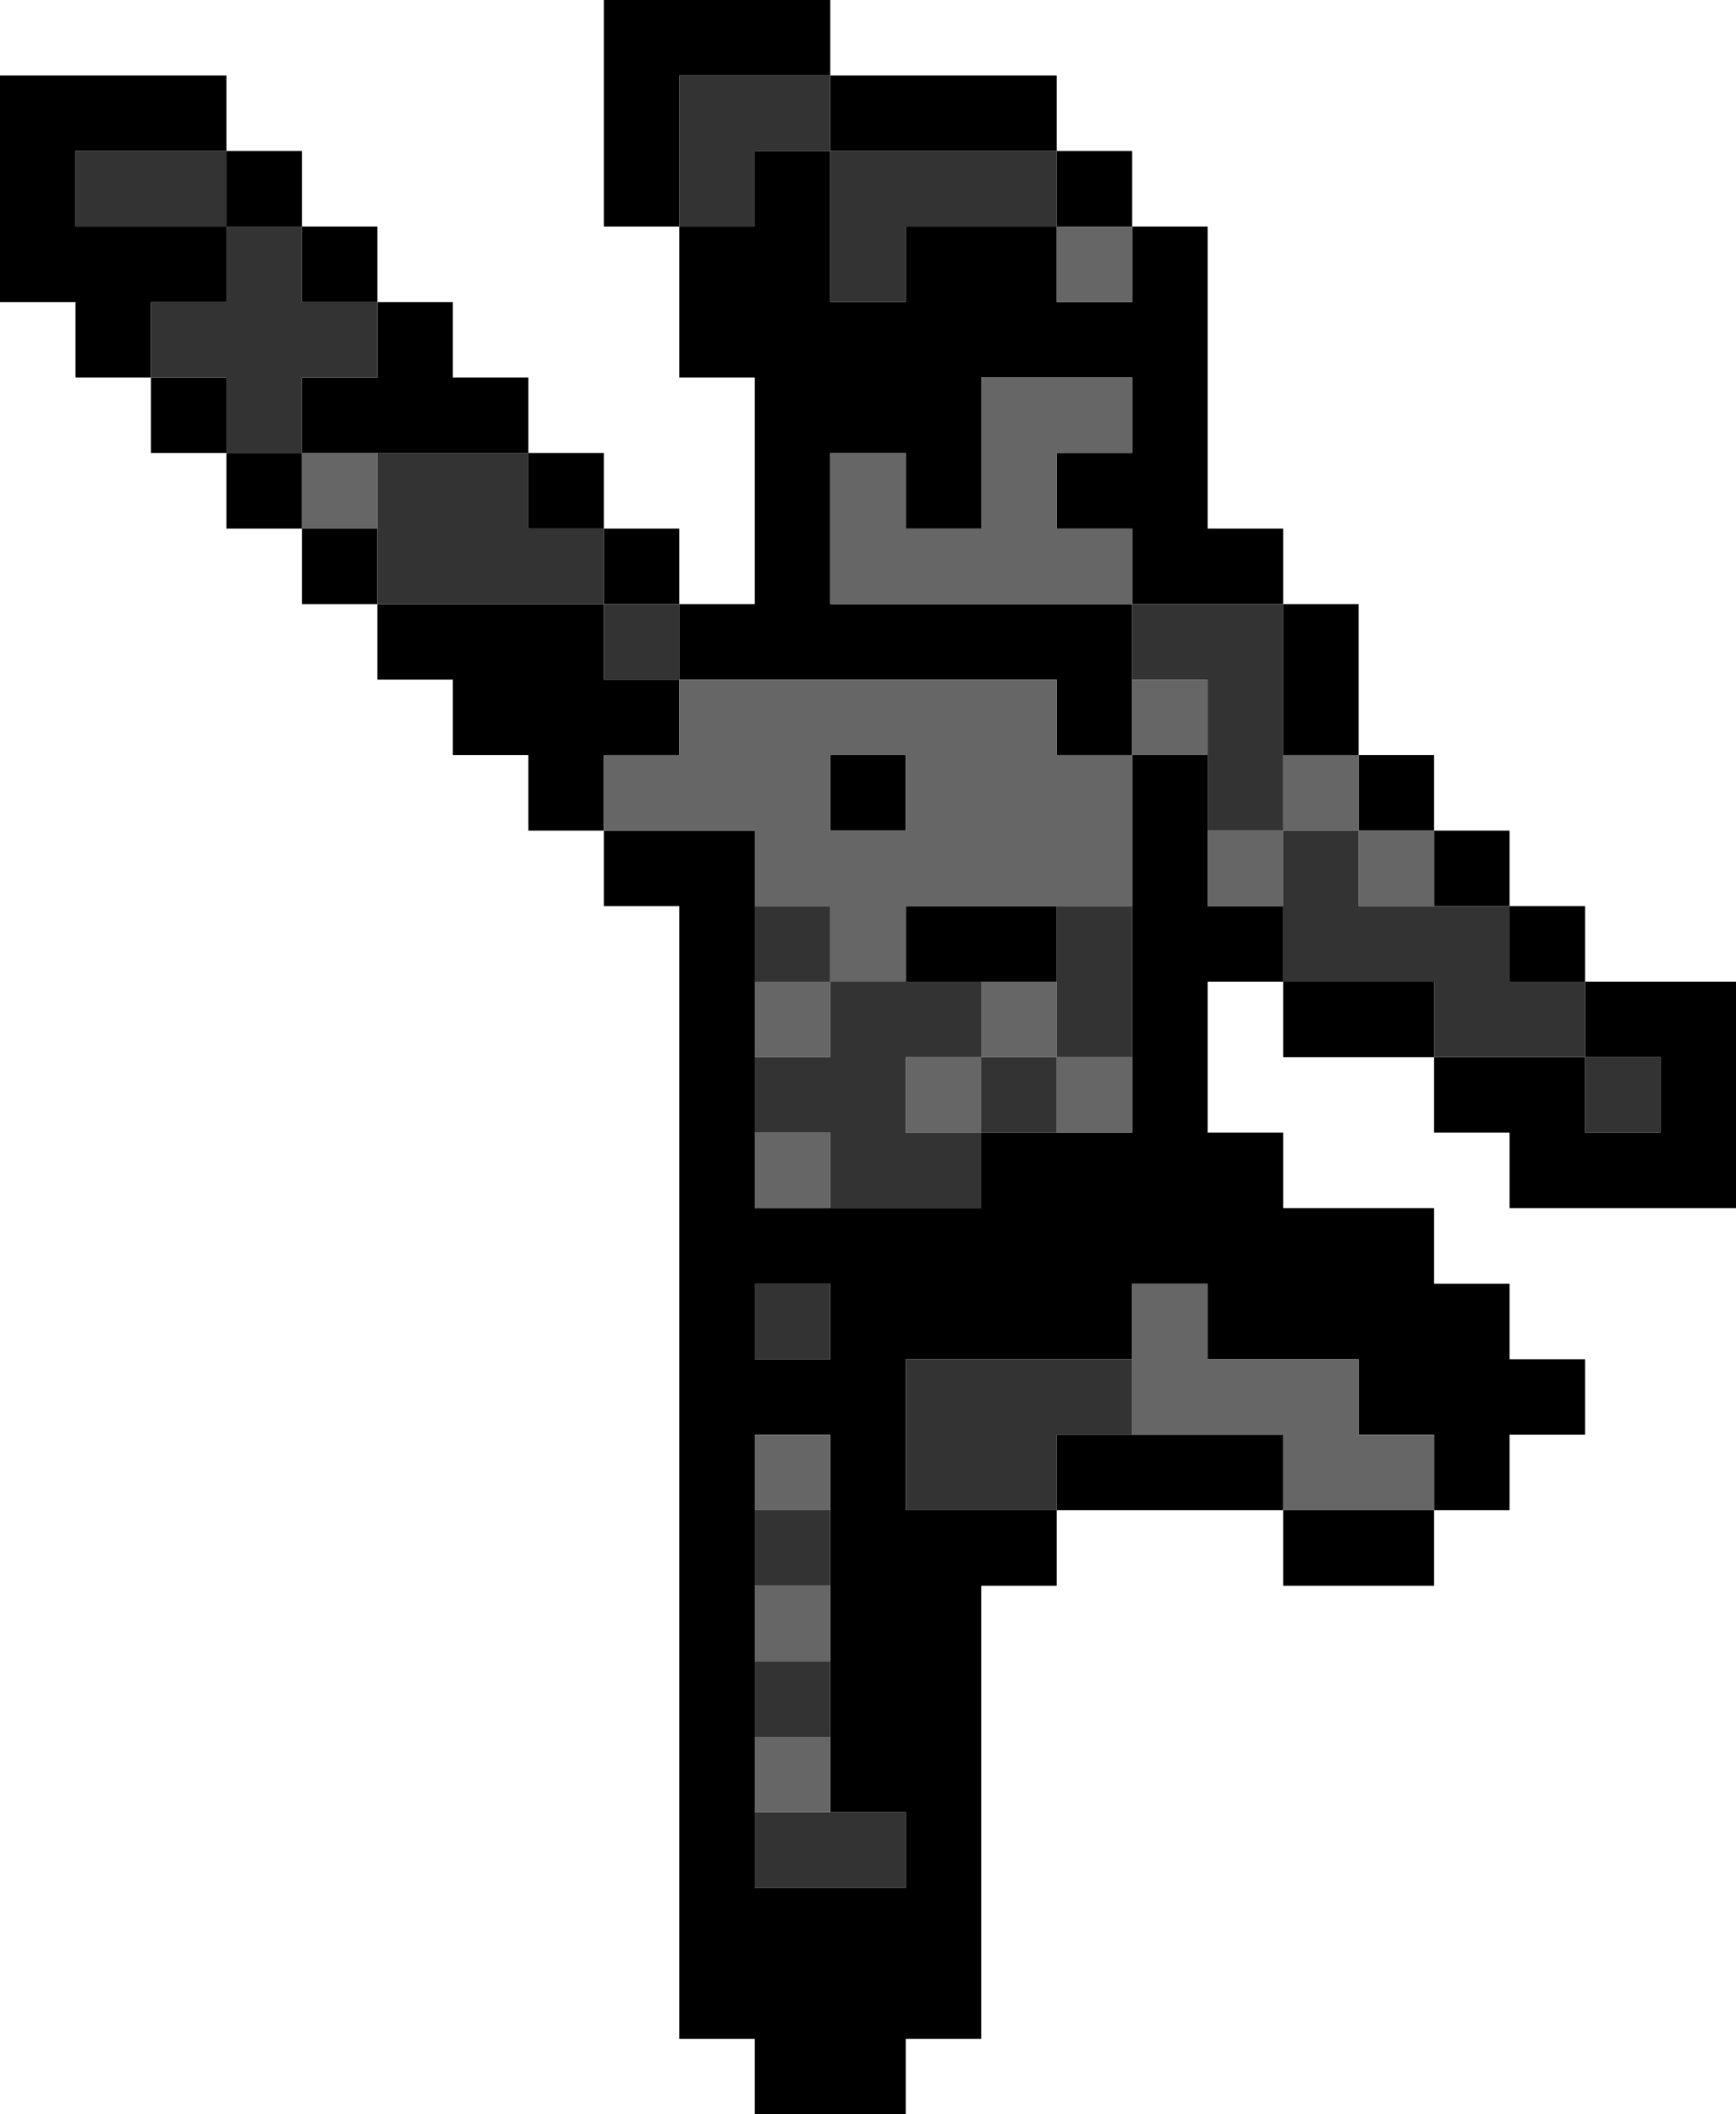
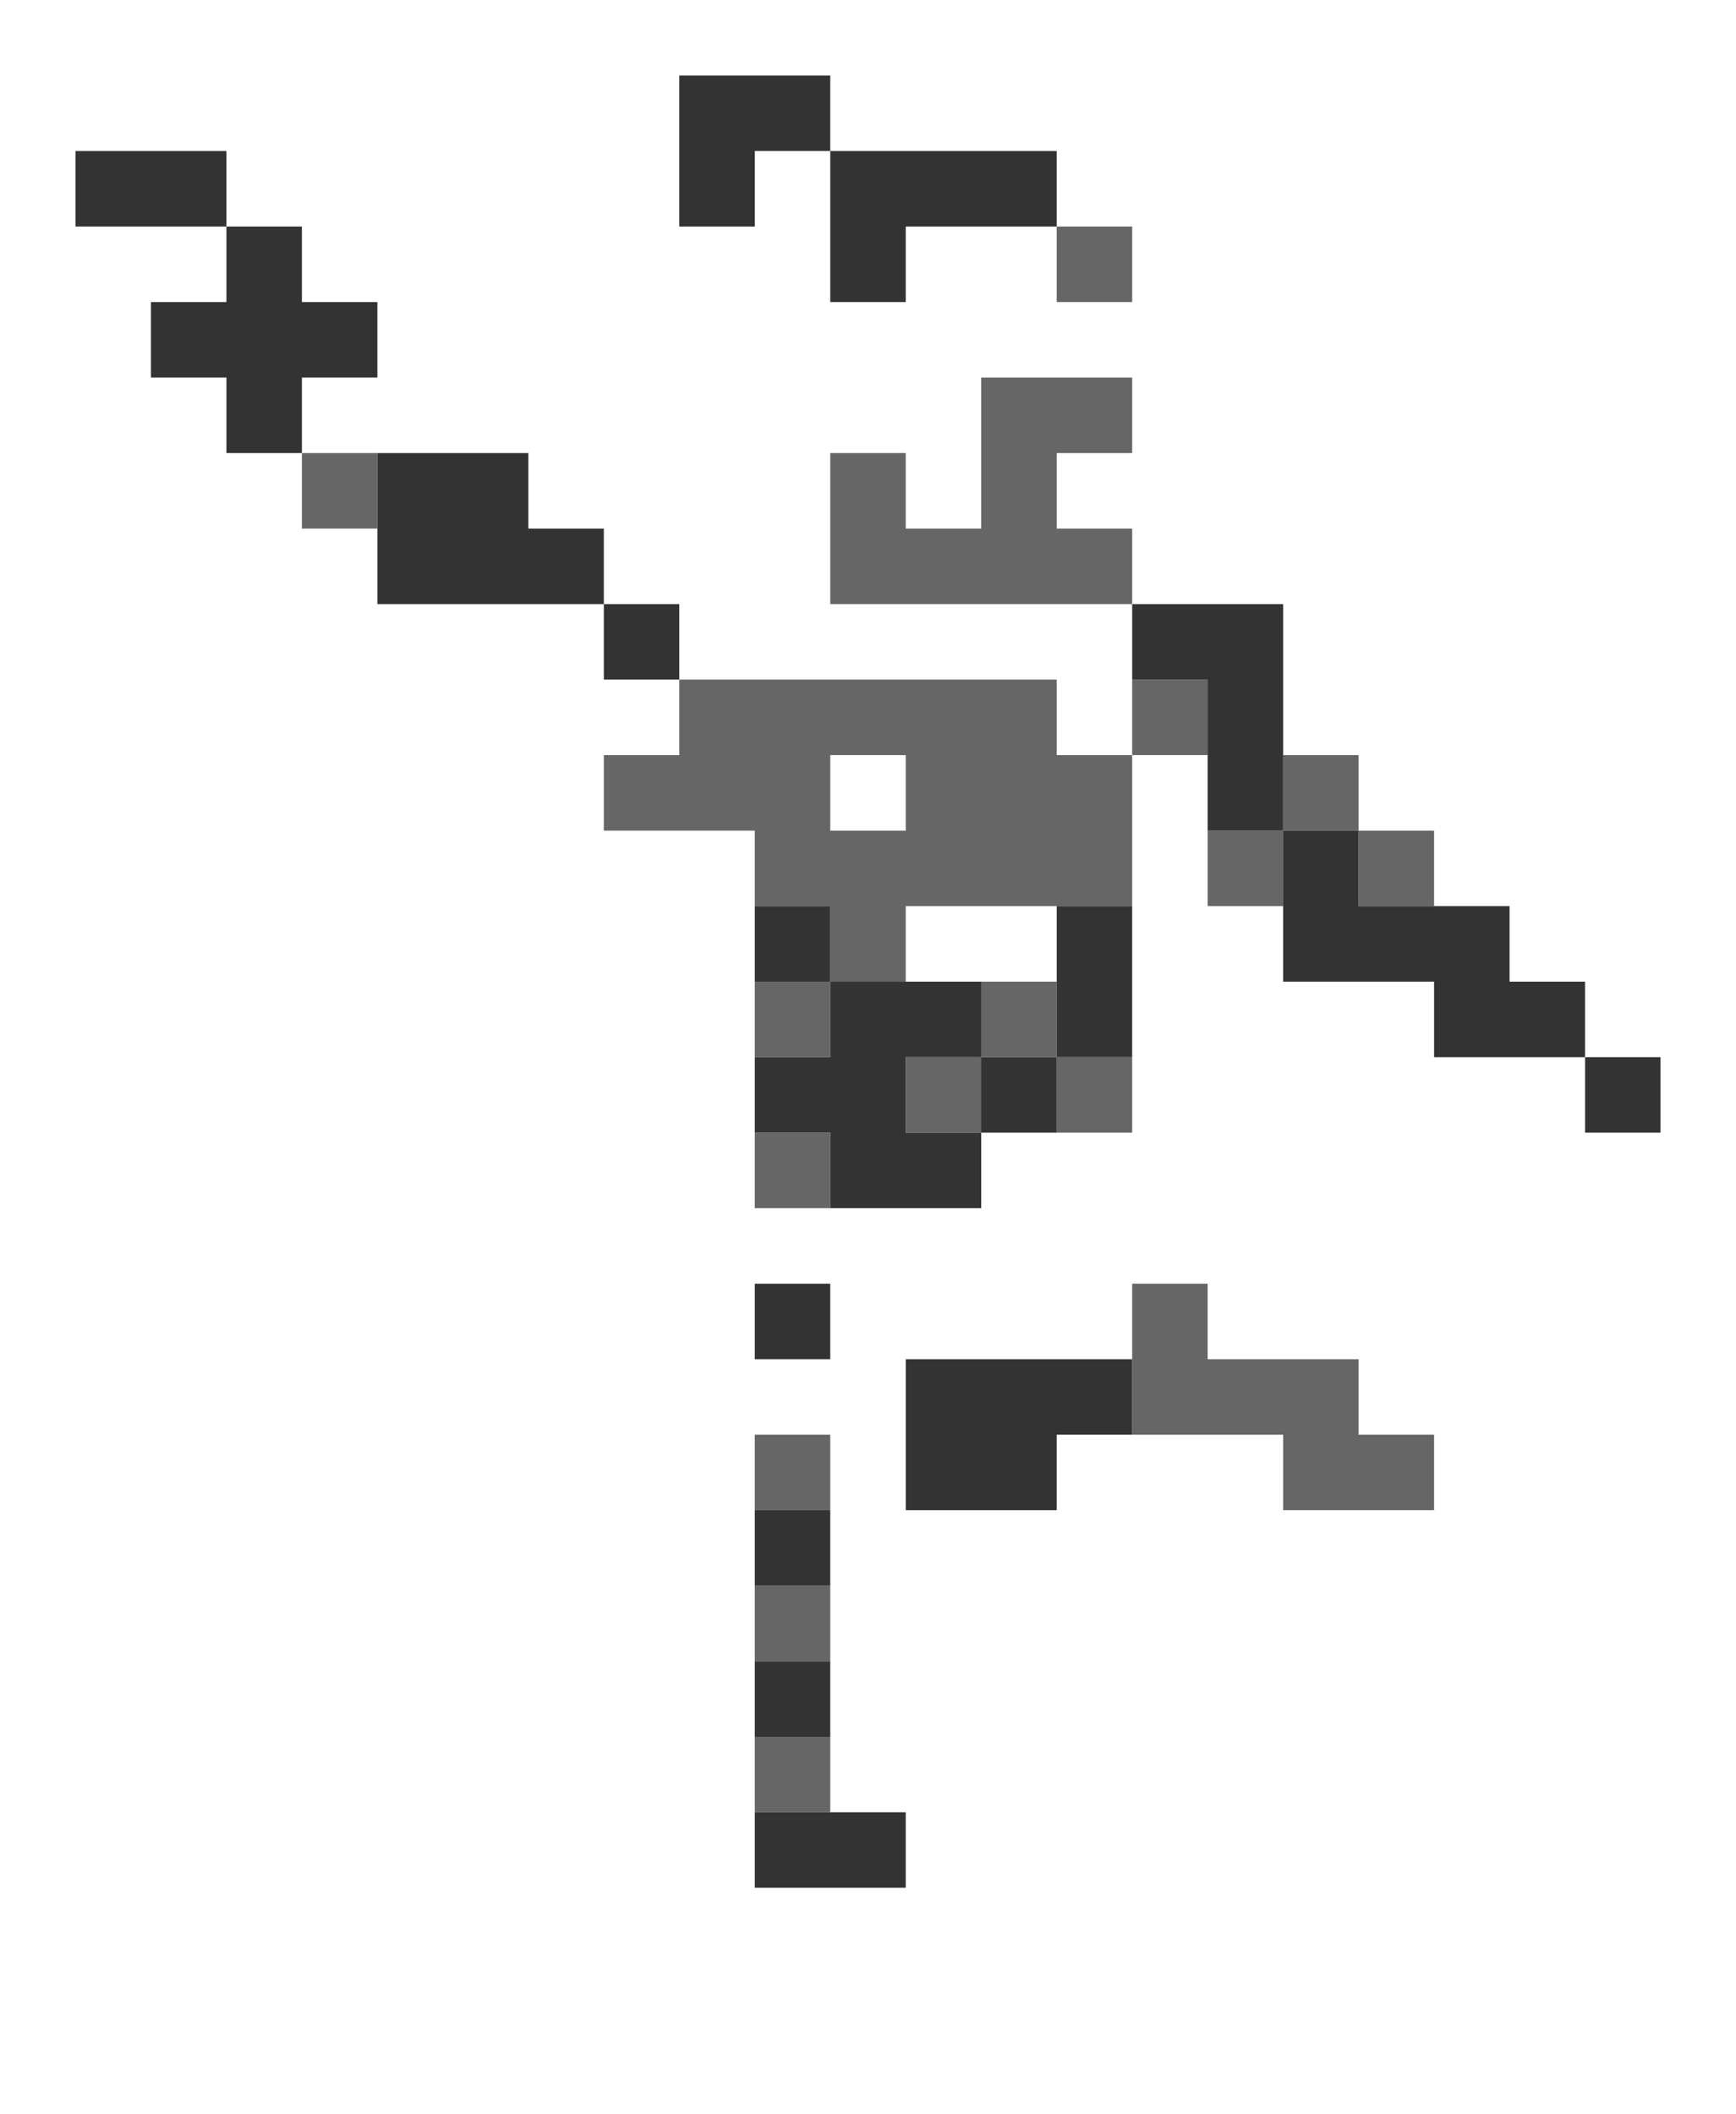
<svg xmlns="http://www.w3.org/2000/svg" height="28.0px" width="23.0px">
  <g transform="matrix(1.0, 0.0, 0.0, 1.0, 15.0, 14.0)">
-     <path d="M0.0 -11.0 L1.0 -11.0 1.0 -7.0 2.0 -7.0 2.0 -6.0 3.0 -6.0 3.0 -4.0 4.0 -4.0 4.0 -3.0 5.0 -3.0 5.0 -2.0 6.0 -2.0 6.0 -1.0 8.0 -1.0 8.0 2.0 5.0 2.0 5.0 1.0 4.0 1.0 4.0 0.0 2.0 0.0 2.0 -1.0 1.0 -1.0 1.0 1.0 2.0 1.0 2.0 2.0 4.0 2.0 4.0 3.0 5.0 3.0 5.0 4.0 6.0 4.0 6.0 5.0 5.0 5.0 5.0 6.0 4.0 6.0 4.0 7.0 2.0 7.0 2.0 6.0 -1.0 6.0 -1.0 7.0 -2.0 7.0 -2.0 13.0 -3.0 13.0 -3.0 14.0 -5.0 14.0 -5.0 13.0 -6.0 13.0 -6.0 -2.0 -7.0 -2.0 -7.0 -3.0 -8.0 -3.0 -8.0 -4.0 -9.0 -4.0 -9.0 -5.0 -10.0 -5.0 -10.0 -6.0 -11.0 -6.0 -11.0 -7.0 -12.0 -7.0 -12.0 -8.0 -13.0 -8.0 -13.0 -9.0 -14.0 -9.0 -14.0 -10.0 -15.0 -10.0 -15.0 -13.0 -12.0 -13.0 -12.0 -12.0 -11.0 -12.0 -11.0 -11.0 -10.0 -11.0 -10.0 -10.0 -9.0 -10.0 -9.0 -9.0 -8.0 -9.0 -8.0 -8.0 -7.0 -8.0 -7.0 -7.0 -6.0 -7.0 -6.0 -6.0 -5.0 -6.0 -5.0 -9.0 -6.0 -9.0 -6.0 -11.0 -7.0 -11.0 -7.0 -14.0 -4.0 -14.0 -4.0 -13.0 -1.0 -13.0 -1.0 -12.0 0.0 -12.0 0.0 -11.0 -1.0 -11.0 -1.0 -10.0 0.0 -10.0 0.0 -11.0 M-1.0 -11.0 L-1.0 -12.0 -4.0 -12.0 -4.0 -13.0 -6.0 -13.0 -6.0 -11.0 -5.0 -11.0 -5.0 -12.0 -4.0 -12.0 -4.0 -10.0 -3.0 -10.0 -3.0 -11.0 -1.0 -11.0 M0.0 -9.0 L-2.0 -9.0 -2.0 -7.0 -3.0 -7.0 -3.0 -8.0 -4.0 -8.0 -4.0 -6.0 0.0 -6.0 0.0 -7.0 -1.0 -7.0 -1.0 -8.0 0.0 -8.0 0.0 -9.0 M2.0 -4.0 L2.0 -6.0 0.0 -6.0 0.0 -5.0 0.0 -4.0 1.0 -4.0 1.0 -3.0 1.0 -2.0 2.0 -2.0 2.0 -1.0 4.0 -1.0 4.0 0.0 6.0 0.0 6.0 1.0 7.0 1.0 7.0 0.0 6.0 0.0 6.0 -1.0 5.0 -1.0 5.0 -2.0 4.0 -2.0 4.0 -3.0 3.0 -3.0 3.0 -4.0 2.0 -4.0 M0.0 -2.0 L0.0 -4.0 -1.0 -4.0 -1.0 -5.0 -6.0 -5.0 -6.0 -4.0 -7.0 -4.0 -7.0 -3.0 -5.0 -3.0 -5.0 -2.0 -5.0 -1.0 -5.0 0.0 -5.0 1.0 -5.0 2.0 -4.0 2.0 -2.0 2.0 -2.0 1.0 -1.0 1.0 0.0 1.0 0.0 0.0 0.0 -2.0 M-3.0 -1.0 L-3.0 -2.0 -1.0 -2.0 -1.0 -1.0 -2.0 -1.0 -3.0 -1.0 M-11.0 -8.0 L-11.0 -9.0 -10.0 -9.0 -10.0 -10.0 -11.0 -10.0 -11.0 -11.0 -12.0 -11.0 -12.0 -12.0 -14.0 -12.0 -14.0 -11.0 -12.0 -11.0 -12.0 -10.0 -13.0 -10.0 -13.0 -9.0 -12.0 -9.0 -12.0 -8.0 -11.0 -8.0 -11.0 -7.0 -10.0 -7.0 -10.0 -6.0 -7.0 -6.0 -7.0 -5.0 -6.0 -5.0 -6.0 -6.0 -7.0 -6.0 -7.0 -7.0 -8.0 -7.0 -8.0 -8.0 -10.0 -8.0 -11.0 -8.0 M-3.0 -4.0 L-3.0 -3.0 -4.0 -3.0 -4.0 -4.0 -3.0 -4.0 M-5.0 3.0 L-5.0 4.0 -4.0 4.0 -4.0 3.0 -5.0 3.0 M-4.0 6.0 L-4.0 5.0 -5.0 5.0 -5.0 6.0 -5.0 7.0 -5.0 8.0 -5.0 9.0 -5.0 10.0 -5.0 11.0 -3.0 11.0 -3.0 10.0 -4.0 10.0 -4.0 9.0 -4.0 8.0 -4.0 7.0 -4.0 6.0 M0.0 4.0 L-3.0 4.0 -3.0 6.0 -1.0 6.0 -1.0 5.0 0.0 5.0 2.0 5.0 2.0 6.0 4.0 6.0 4.0 5.0 3.0 5.0 3.0 4.0 1.0 4.0 1.0 3.0 0.0 3.0 0.0 4.0" fill="#000000" fill-rule="evenodd" stroke="none" />
    <path d="M0.0 -11.0 L0.0 -10.0 -1.0 -10.0 -1.0 -11.0 0.0 -11.0 M0.0 -9.0 L0.0 -8.0 -1.0 -8.0 -1.0 -7.0 0.0 -7.0 0.0 -6.0 -4.0 -6.0 -4.0 -8.0 -3.0 -8.0 -3.0 -7.0 -2.0 -7.0 -2.0 -9.0 0.0 -9.0 M0.0 -5.0 L1.0 -5.0 1.0 -4.0 0.0 -4.0 0.0 -5.0 M1.0 -3.0 L2.0 -3.0 2.0 -4.0 3.0 -4.0 3.0 -3.0 4.0 -3.0 4.0 -2.0 3.0 -2.0 3.0 -3.0 2.0 -3.0 2.0 -2.0 1.0 -2.0 1.0 -3.0 M-5.0 -2.0 L-5.0 -3.0 -7.0 -3.0 -7.0 -4.0 -6.0 -4.0 -6.0 -5.0 -1.0 -5.0 -1.0 -4.0 0.0 -4.0 0.0 -2.0 -1.0 -2.0 -3.0 -2.0 -3.0 -1.0 -4.0 -1.0 -4.0 -2.0 -5.0 -2.0 M0.0 0.0 L0.0 1.0 -1.0 1.0 -1.0 0.0 -2.0 0.0 -2.0 -1.0 -1.0 -1.0 -1.0 0.0 0.0 0.0 M-4.0 2.0 L-5.0 2.0 -5.0 1.0 -4.0 1.0 -4.0 2.0 M-5.0 0.0 L-5.0 -1.0 -4.0 -1.0 -4.0 0.0 -5.0 0.0 M-11.0 -8.0 L-10.0 -8.0 -10.0 -7.0 -11.0 -7.0 -11.0 -8.0 M-3.0 -4.0 L-4.0 -4.0 -4.0 -3.0 -3.0 -3.0 -3.0 -4.0 M-2.0 0.0 L-2.0 1.0 -3.0 1.0 -3.0 0.0 -2.0 0.0 M-4.0 6.0 L-5.0 6.0 -5.0 5.0 -4.0 5.0 -4.0 6.0 M-5.0 7.0 L-4.0 7.0 -4.0 8.0 -5.0 8.0 -5.0 7.0 M0.0 4.0 L0.0 3.0 1.0 3.0 1.0 4.0 3.0 4.0 3.0 5.0 4.0 5.0 4.0 6.0 2.0 6.0 2.0 5.0 0.0 5.0 0.0 4.0 M-5.0 9.0 L-4.0 9.0 -4.0 10.0 -5.0 10.0 -5.0 9.0" fill="#666666" fill-rule="evenodd" stroke="none" />
    <path d="M-1.0 -11.0 L-3.0 -11.0 -3.0 -10.0 -4.0 -10.0 -4.0 -12.0 -5.0 -12.0 -5.0 -11.0 -6.0 -11.0 -6.0 -13.0 -4.0 -13.0 -4.0 -12.0 -1.0 -12.0 -1.0 -11.0 M0.0 -5.0 L0.0 -6.0 2.0 -6.0 2.0 -4.0 2.0 -3.0 1.0 -3.0 1.0 -4.0 1.0 -5.0 0.0 -5.0 M4.0 -2.0 L5.0 -2.0 5.0 -1.0 6.0 -1.0 6.0 0.0 7.0 0.0 7.0 1.0 6.0 1.0 6.0 0.0 4.0 0.0 4.0 -1.0 2.0 -1.0 2.0 -2.0 2.0 -3.0 3.0 -3.0 3.0 -2.0 4.0 -2.0 M-5.0 -2.0 L-4.0 -2.0 -4.0 -1.0 -3.0 -1.0 -2.0 -1.0 -2.0 0.0 -1.0 0.0 -1.0 1.0 -2.0 1.0 -2.0 2.0 -4.0 2.0 -4.0 1.0 -5.0 1.0 -5.0 0.0 -4.0 0.0 -4.0 -1.0 -5.0 -1.0 -5.0 -2.0 M-1.0 -2.0 L0.0 -2.0 0.0 0.0 -1.0 0.0 -1.0 -1.0 -1.0 -2.0 M-12.0 -12.0 L-12.0 -11.0 -11.0 -11.0 -11.0 -10.0 -10.0 -10.0 -10.0 -9.0 -11.0 -9.0 -11.0 -8.0 -12.0 -8.0 -12.0 -9.0 -13.0 -9.0 -13.0 -10.0 -12.0 -10.0 -12.0 -11.0 -14.0 -11.0 -14.0 -12.0 -12.0 -12.0 M-10.0 -8.0 L-8.0 -8.0 -8.0 -7.0 -7.0 -7.0 -7.0 -6.0 -6.0 -6.0 -6.0 -5.0 -7.0 -5.0 -7.0 -6.0 -10.0 -6.0 -10.0 -7.0 -10.0 -8.0 M-2.0 0.0 L-3.0 0.0 -3.0 1.0 -2.0 1.0 -2.0 0.0 M-5.0 3.0 L-4.0 3.0 -4.0 4.0 -5.0 4.0 -5.0 3.0 M-5.0 6.0 L-4.0 6.0 -4.0 7.0 -5.0 7.0 -5.0 6.0 M-1.0 6.0 L-3.0 6.0 -3.0 4.0 0.0 4.0 0.0 5.0 -1.0 5.0 -1.0 6.0 M-4.0 9.0 L-5.0 9.0 -5.0 8.0 -4.0 8.0 -4.0 9.0 M-5.0 10.0 L-4.0 10.0 -3.0 10.0 -3.0 11.0 -5.0 11.0 -5.0 10.0" fill="#333333" fill-rule="evenodd" stroke="none" />
  </g>
</svg>